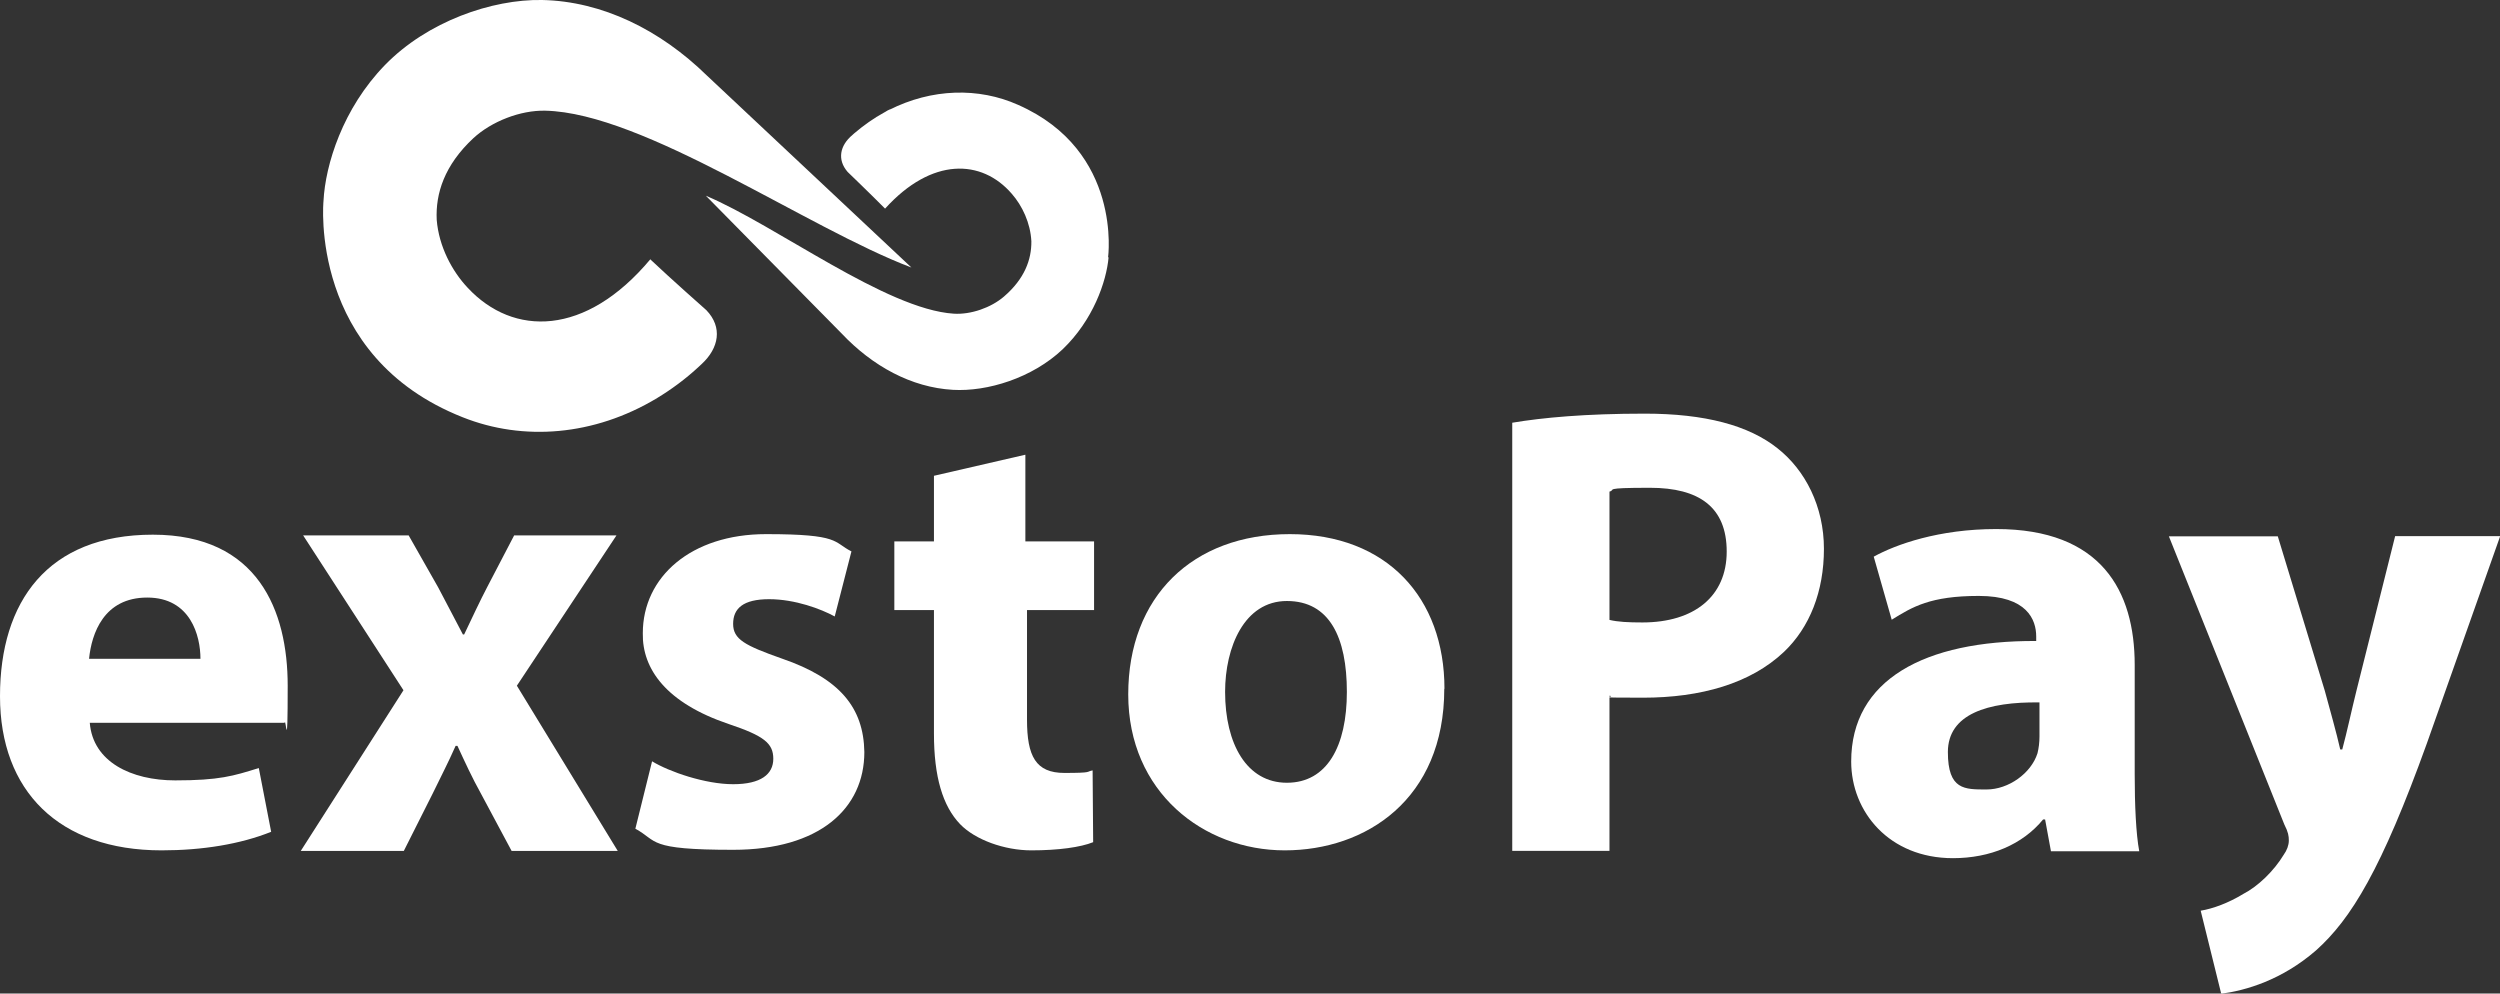
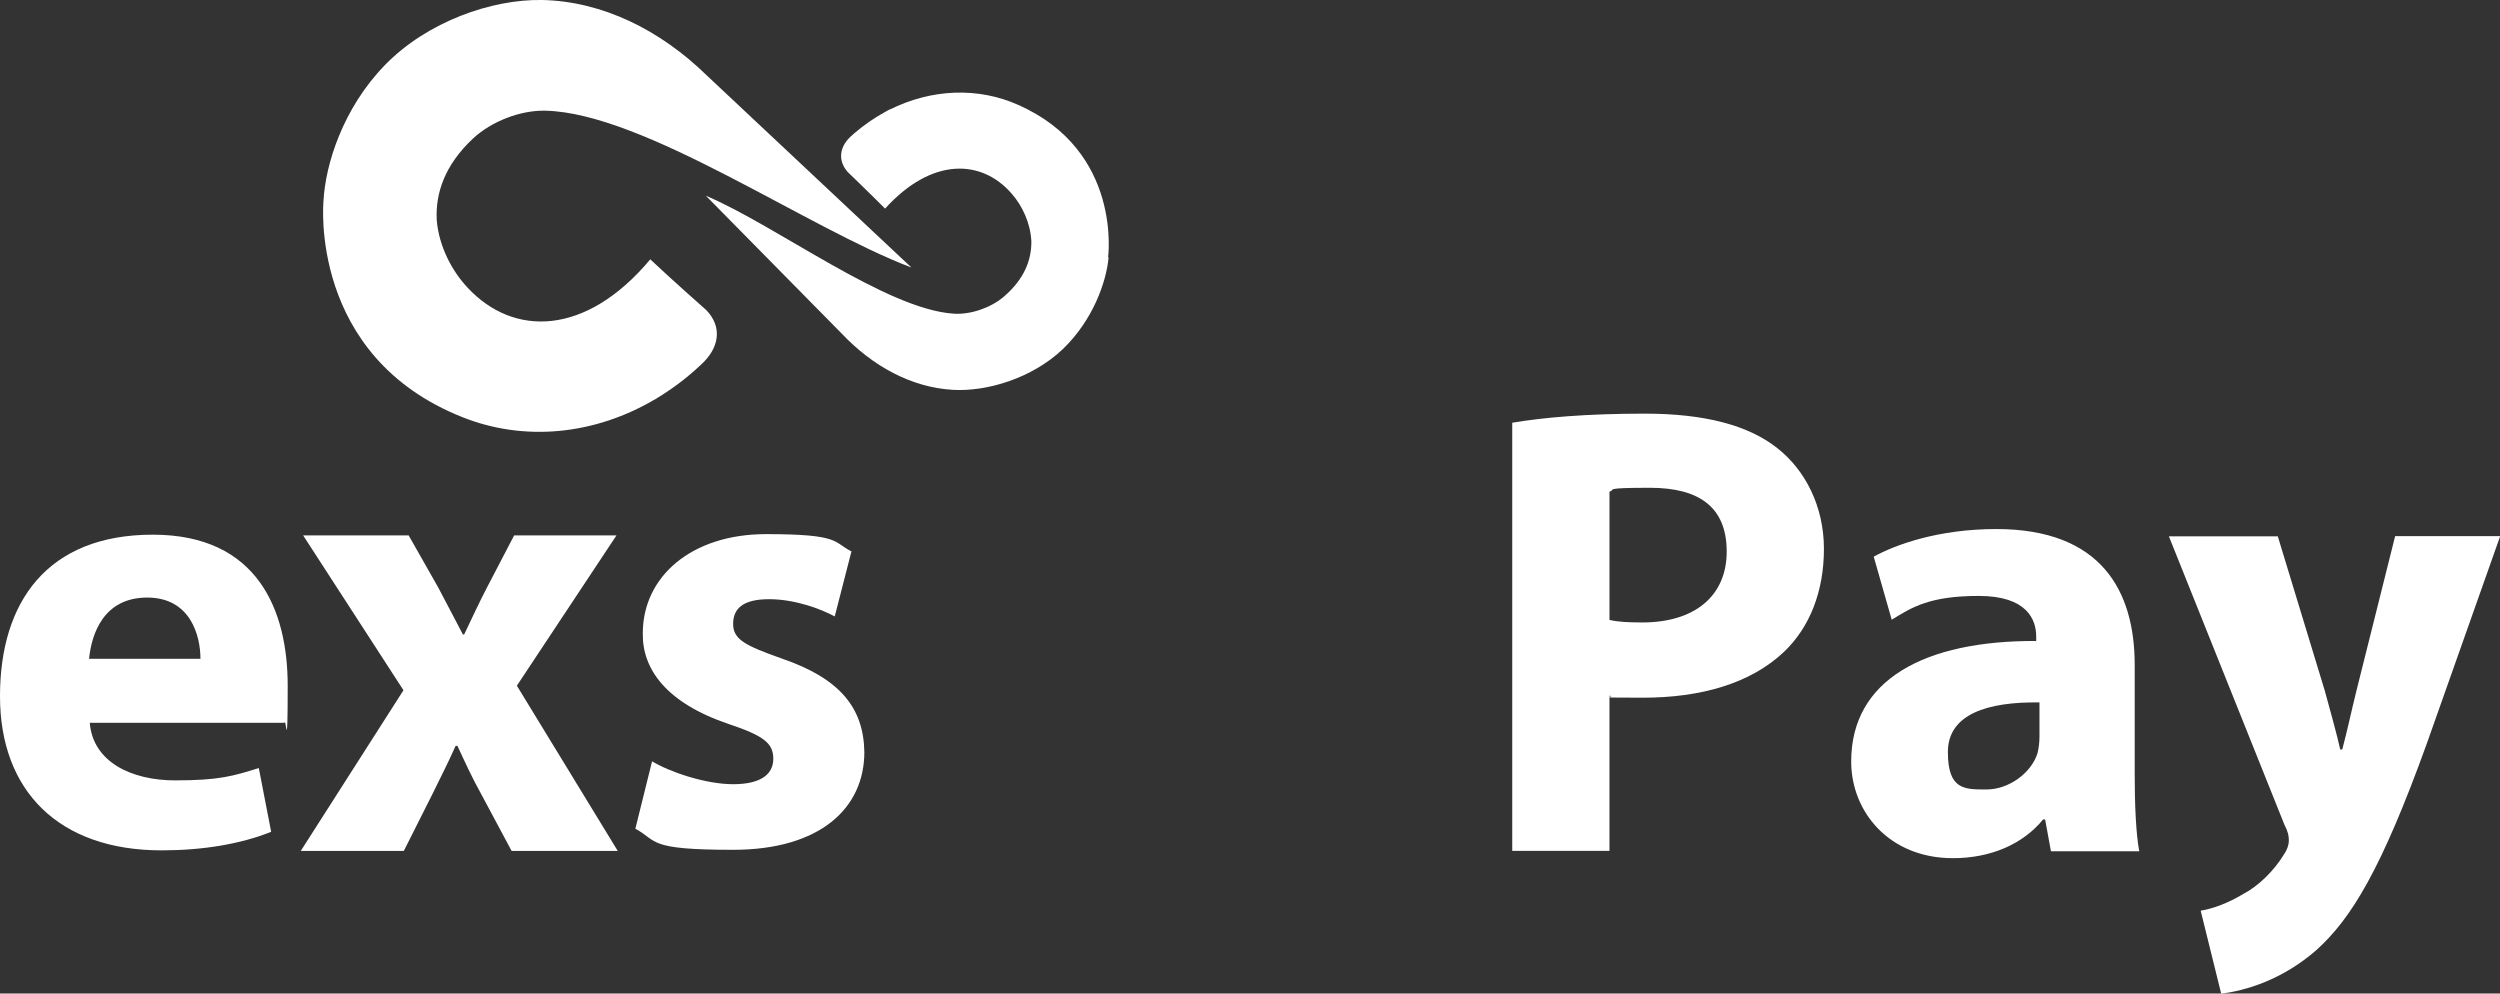
<svg xmlns="http://www.w3.org/2000/svg" id="Layer_1" version="1.1" viewBox="0 0 1375.6 546.7">
  <rect x="0" y="0" width="1375.6" height="546.7" fill="#333333" stroke="none" />
  <defs>
    <style>
      .st0 {
        fill-rule: evenodd;
      }

      .st0, .st1 {
        fill: #fff;
      }
    </style>
  </defs>
  <g>
    <path class="st1" d="M357,219.9c-.3.1-.6.3-.9.5.3-.1.6-.3.9-.5Z" />
    <path class="st1" d="M49.4,397.7c1.7,21.5,22.8,31.7,47,31.7s32-2.4,46-6.8l6.8,35.1c-17,6.8-37.8,10.2-60.3,10.2-56.5,0-88.9-32.7-88.9-84.8s26.2-88.9,84.1-88.9,74.2,41.9,74.2,83.1-1,16.7-1.7,20.4H49.4ZM110.3,362.5c0-12.6-5.4-33.7-29.3-33.7s-30.6,19.8-32,33.7h61.3,0Z" />
    <path class="st1" d="M224.8,294.5l16.3,28.7c4.8,8.9,9.2,17.7,13.6,25.9h.7c4.4-9.2,8.5-18.1,12.9-26.5l14.6-28h56.3l-54.8,82.7,55.5,90.9h-58.4l-16.8-31.4c-4.8-8.6-8.9-17.5-13-26.4h-1c-4.1,9.3-8.6,17.9-12.7,26.4l-15.8,31.4h-56.7l56.5-88.4-55.2-85.2h58Z" />
    <path class="st1" d="M358.8,418.9c9.5,5.8,29.3,12.6,44.6,12.6s22.1-5.5,22.1-14-5.1-12.6-24.5-19.1c-34.4-11.6-47.7-30.3-47.3-50,0-31,26.6-54.5,67.8-54.5s36.8,4.4,47,9.5l-9.2,35.8c-7.5-4.1-21.8-9.5-36.1-9.5s-19.8,5.1-19.8,13.6,6.5,11.9,26.9,19.1c31.7,10.9,44.9,26.9,45.3,51.4,0,31-24.5,53.8-72.2,53.8s-41.2-4.8-53.8-11.6l9.2-37.1h0Z" />
-     <path class="st1" d="M564.2,250.2v47.7h37.8v37.8h-36.9v60.3c0,20.1,4.8,29.3,20.6,29.3s11.7-.7,15.5-1.4l.3,39.5c-6.9,2.8-19.2,4.5-34,4.5s-30.9-5.8-39.2-14.4c-9.6-10-14.4-26.1-14.4-49.8v-68h-21.8v-37.8h21.8v-36.1l50.3-11.6h0Z" />
-     <path class="st1" d="M794.7,379c0,60.9-43.2,88.9-87.8,88.9s-86.1-32-86.1-85.8,35.4-88.2,88.9-88.2,85.1,35.1,85.1,85.1ZM674.1,380.7c0,28.6,11.9,50,34,50s33-20.1,33-50-9.5-50-33-50-34,25.5-34,50Z" />
    <g>
      <path class="st1" d="M832.1,232.6c16.7-2.8,40.1-5,73-5s57.1,6.4,73,19.1c15.2,12,25.5,31.9,25.5,55.3s-7.8,43.2-22,56.7c-18.4,17.4-45.7,25.2-77.6,25.2s-13.5-.4-18.4-1.1v85.4h-53.5v-235.8h0ZM885.6,341.1c4.6,1.1,10.3,1.4,18.1,1.4,28.7,0,46.4-14.5,46.4-39s-15.2-35.1-42.2-35.1-18.4,1.1-22.3,2.1v70.5h0Z" />
      <path class="st1" d="M1128.5,468.3l-3.2-17.4h-1.1c-11.3,13.8-29.1,21.3-49.6,21.3-35.1,0-56-25.5-56-53.2,0-45,40.4-66.6,101.8-66.3v-2.5c0-9.2-5-22.3-31.6-22.3s-36.5,6-47.9,13.1l-9.9-34.7c12.1-6.7,35.8-15.2,67.4-15.2,57.8,0,76.2,34,76.2,74.8v60.3c0,16.7.7,32.6,2.5,42.2h-48.6,0ZM1122.1,386.5c-28.4-.4-50.3,6.4-50.3,27.3s9.2,20.6,21.3,20.6,24.5-8.9,28-19.9c.7-2.8,1.1-6,1.1-9.2v-18.8h0Z" />
      <path class="st1" d="M1253.3,295l25.9,85.1c2.8,10.3,6.4,23,8.5,32.3h1.1c2.5-9.2,5.3-22.3,7.8-32.3l21.3-85.1h57.8l-40.4,114.2c-24.8,68.8-41.5,96.4-61,113.8-18.8,16.3-38.6,22-52.1,23.8l-11.3-45.7c6.7-1.1,15.2-4.2,23.4-9.2,8.2-4.2,17-12.8,22.3-21.6,1.8-2.5,2.8-5.3,2.8-7.8s-.3-4.6-2.5-8.9l-63.5-158.5h59.9,0Z" />
    </g>
  </g>
  <g>
-     <path class="st0" d="M488.3,60.9c.2,0,.4-.2.5-.3h0c-.2,0-.4.2-.5.3Z" />
    <path class="st0" d="M610,141.5c-1.2,13.6-8.6,34.7-25.3,50.7-16.7,15.8-41.4,23.4-60.4,22.3-22.8-1.3-44.2-13-61.2-31l-74.7-75.8c38.8,16.4,99.1,62.5,136.4,64.9,9.4.6,20.5-3.3,27.6-9.4,11.4-9.8,15.2-20.4,15.1-30.4-.5-10.1-5-19.6-10.8-26.2-16.5-19.1-44-20.2-69.7,8.2-7.4-7.5-20.6-20.2-20.6-20.2-5.9-6.8-4.2-14.6,2.6-20.3l1-.9c5.3-4.5,10.8-8.4,16.5-11.5h0c.5-.2.9-.5,1.3-.7-.4.2-.8.4-1.2.6.7-.4,1.3-.7,2-1.1.7-.4,1.4-.7,2.1-1-.5.2-1,.5-1.5.8,23.5-11.9,49.3-12.5,71-2.8,57.6,25.4,49.5,84,49.5,84h0Z" />
    <path class="st0" d="M357.9,142.6c-35.7,42.7-75.5,42.6-100.5,15.8-8.7-9.2-15.9-22.8-17.1-37.4-.7-14.5,4.2-30.1,20.2-45,10-9.2,25.8-15.4,39.5-15.1,54.3,1.2,144.3,64.7,201.5,86.3l-112.6-105.7C363.2,16.4,331.4.7,298.3,0c-27.6-.5-63.1,11.8-86.4,35.7-23.4,24-32.9,55.1-33.9,74.9,0,0-8.4,85.4,76.6,119,33.4,13.3,72.3,10.2,106.7-10.4h0c8.1-4.9,16-10.7,23.4-17.6l1.4-1.3c9.5-8.8,11.6-20.2,2.6-29.6,0,0-19.9-17.6-31-28.1h0Z" />
    <path class="st0" d="M361.5,219.2s0,0,0,0h0Z" />
    <path class="st0" d="M361.5,219.3h0c-.4.3-.9.5-1.3.8.5-.3.9-.5,1.4-.8h0Z" />
  </g>
</svg>